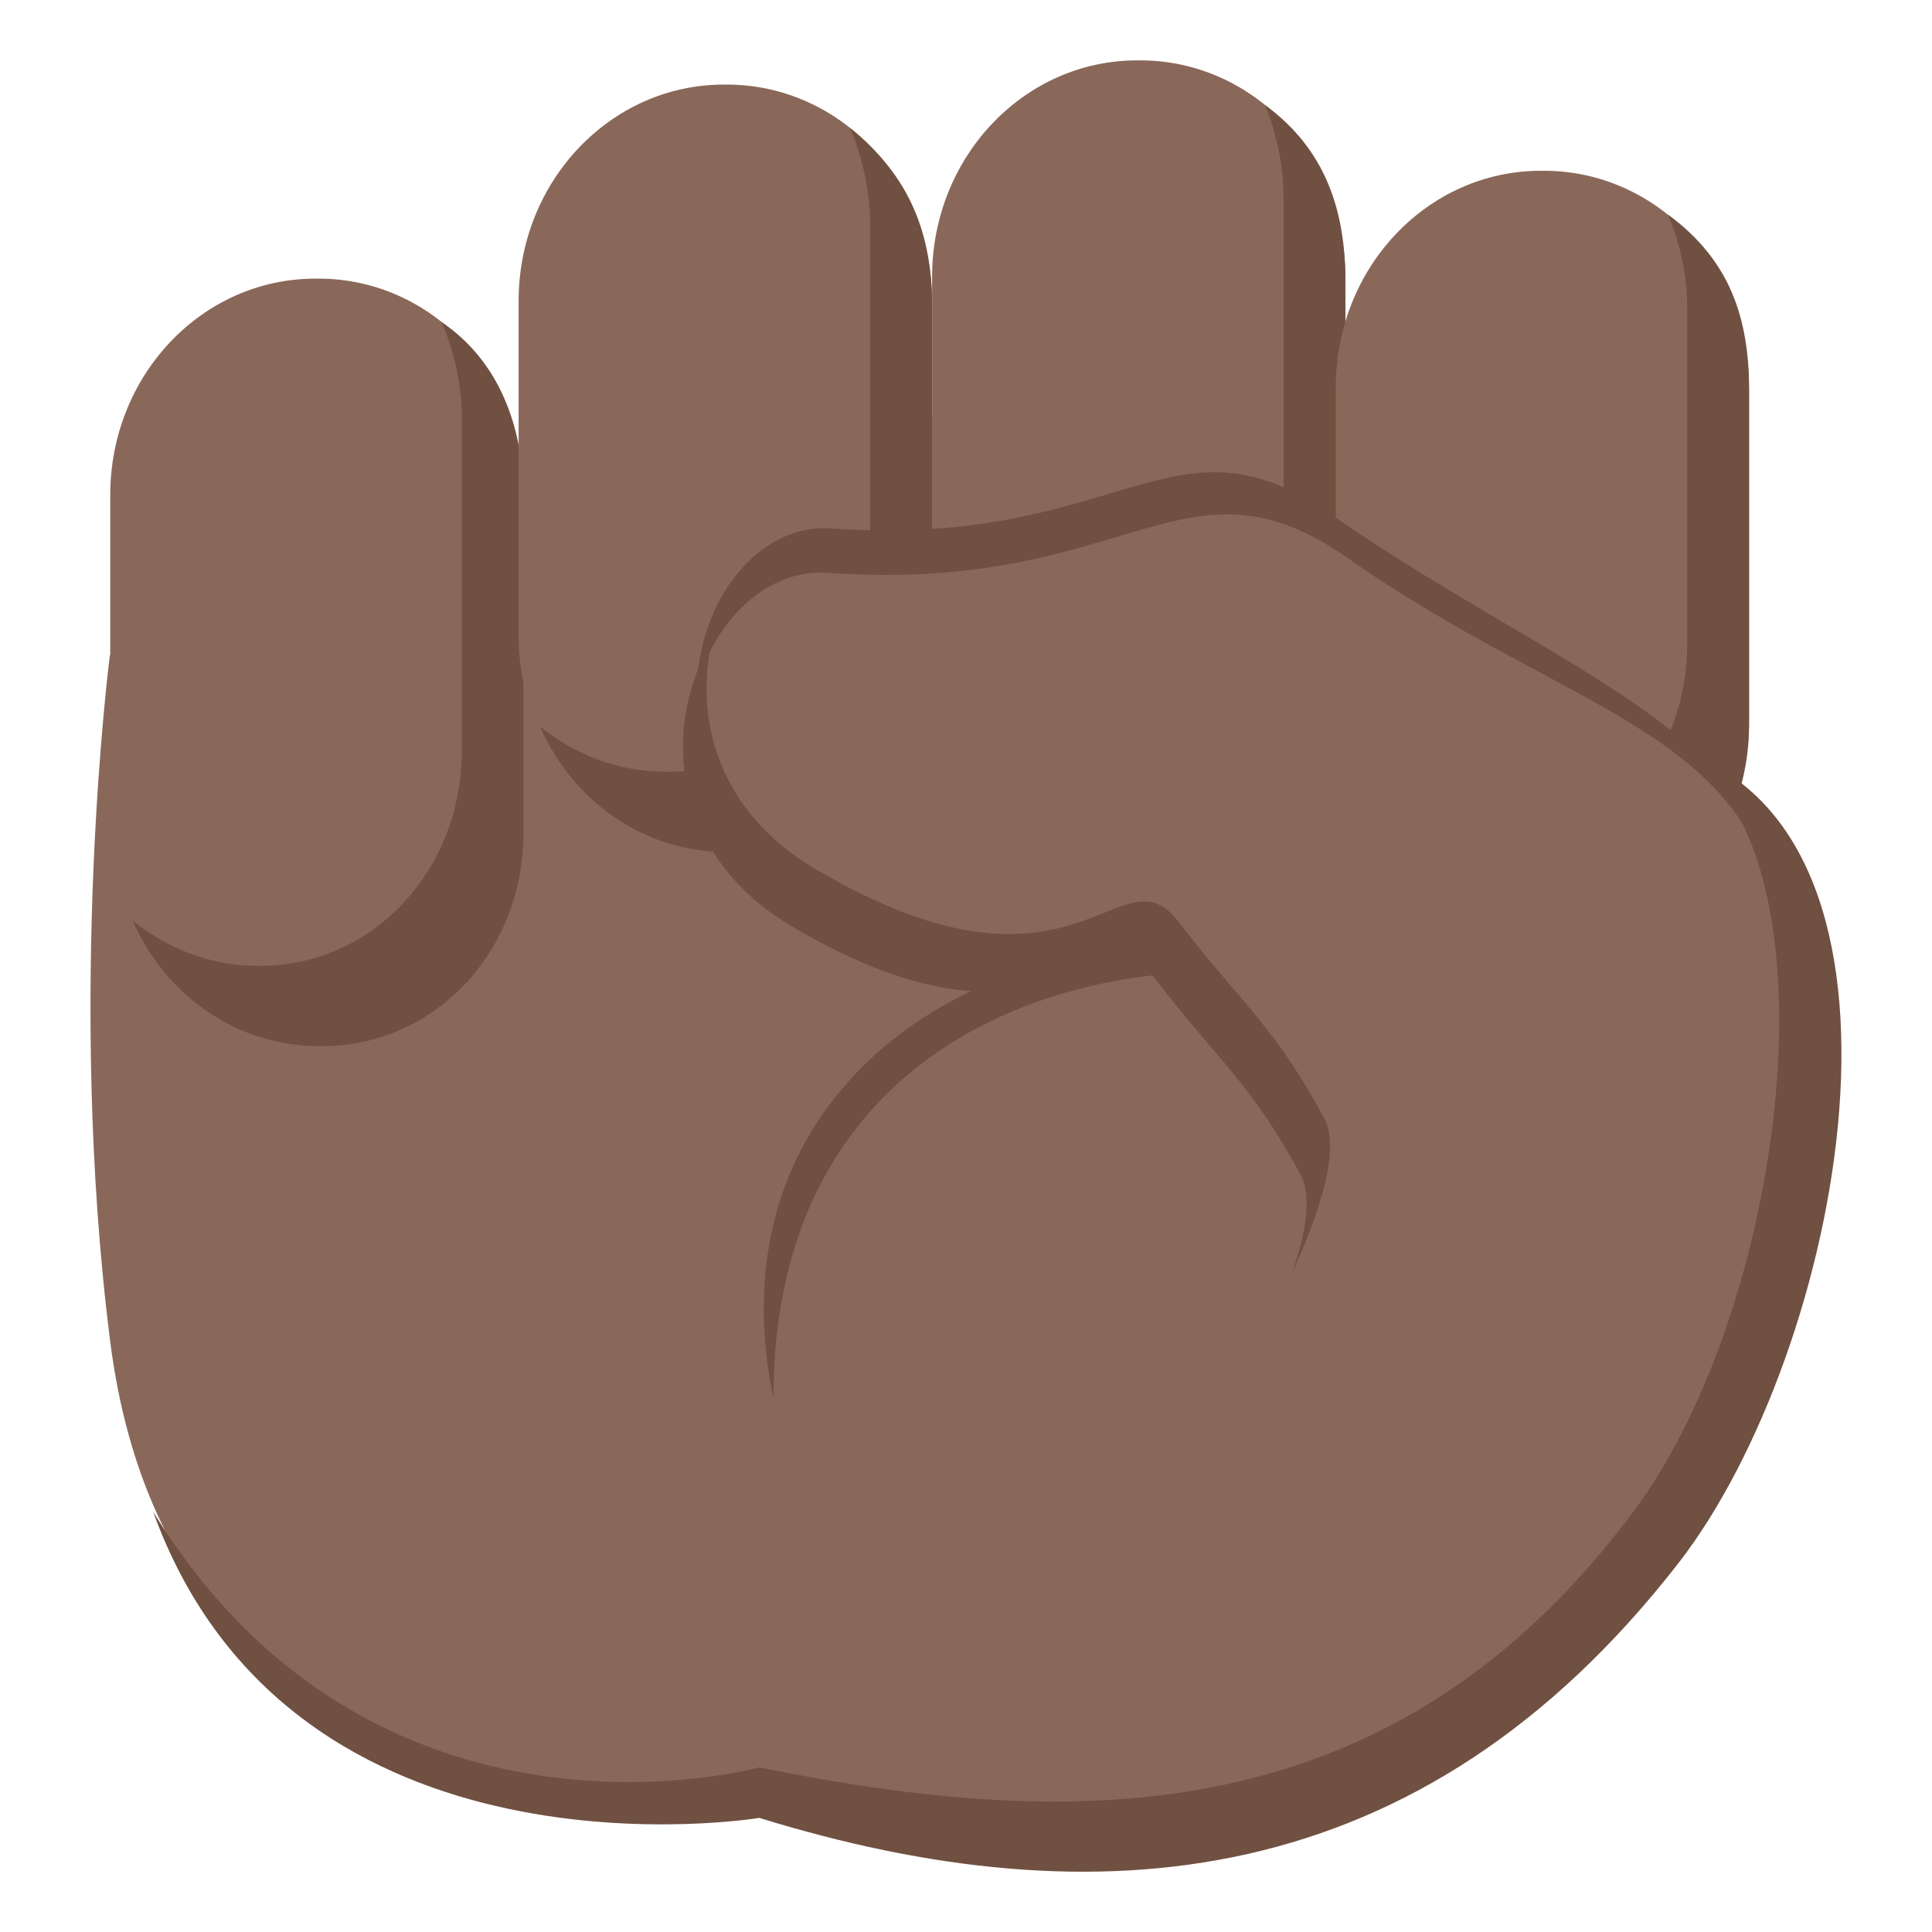
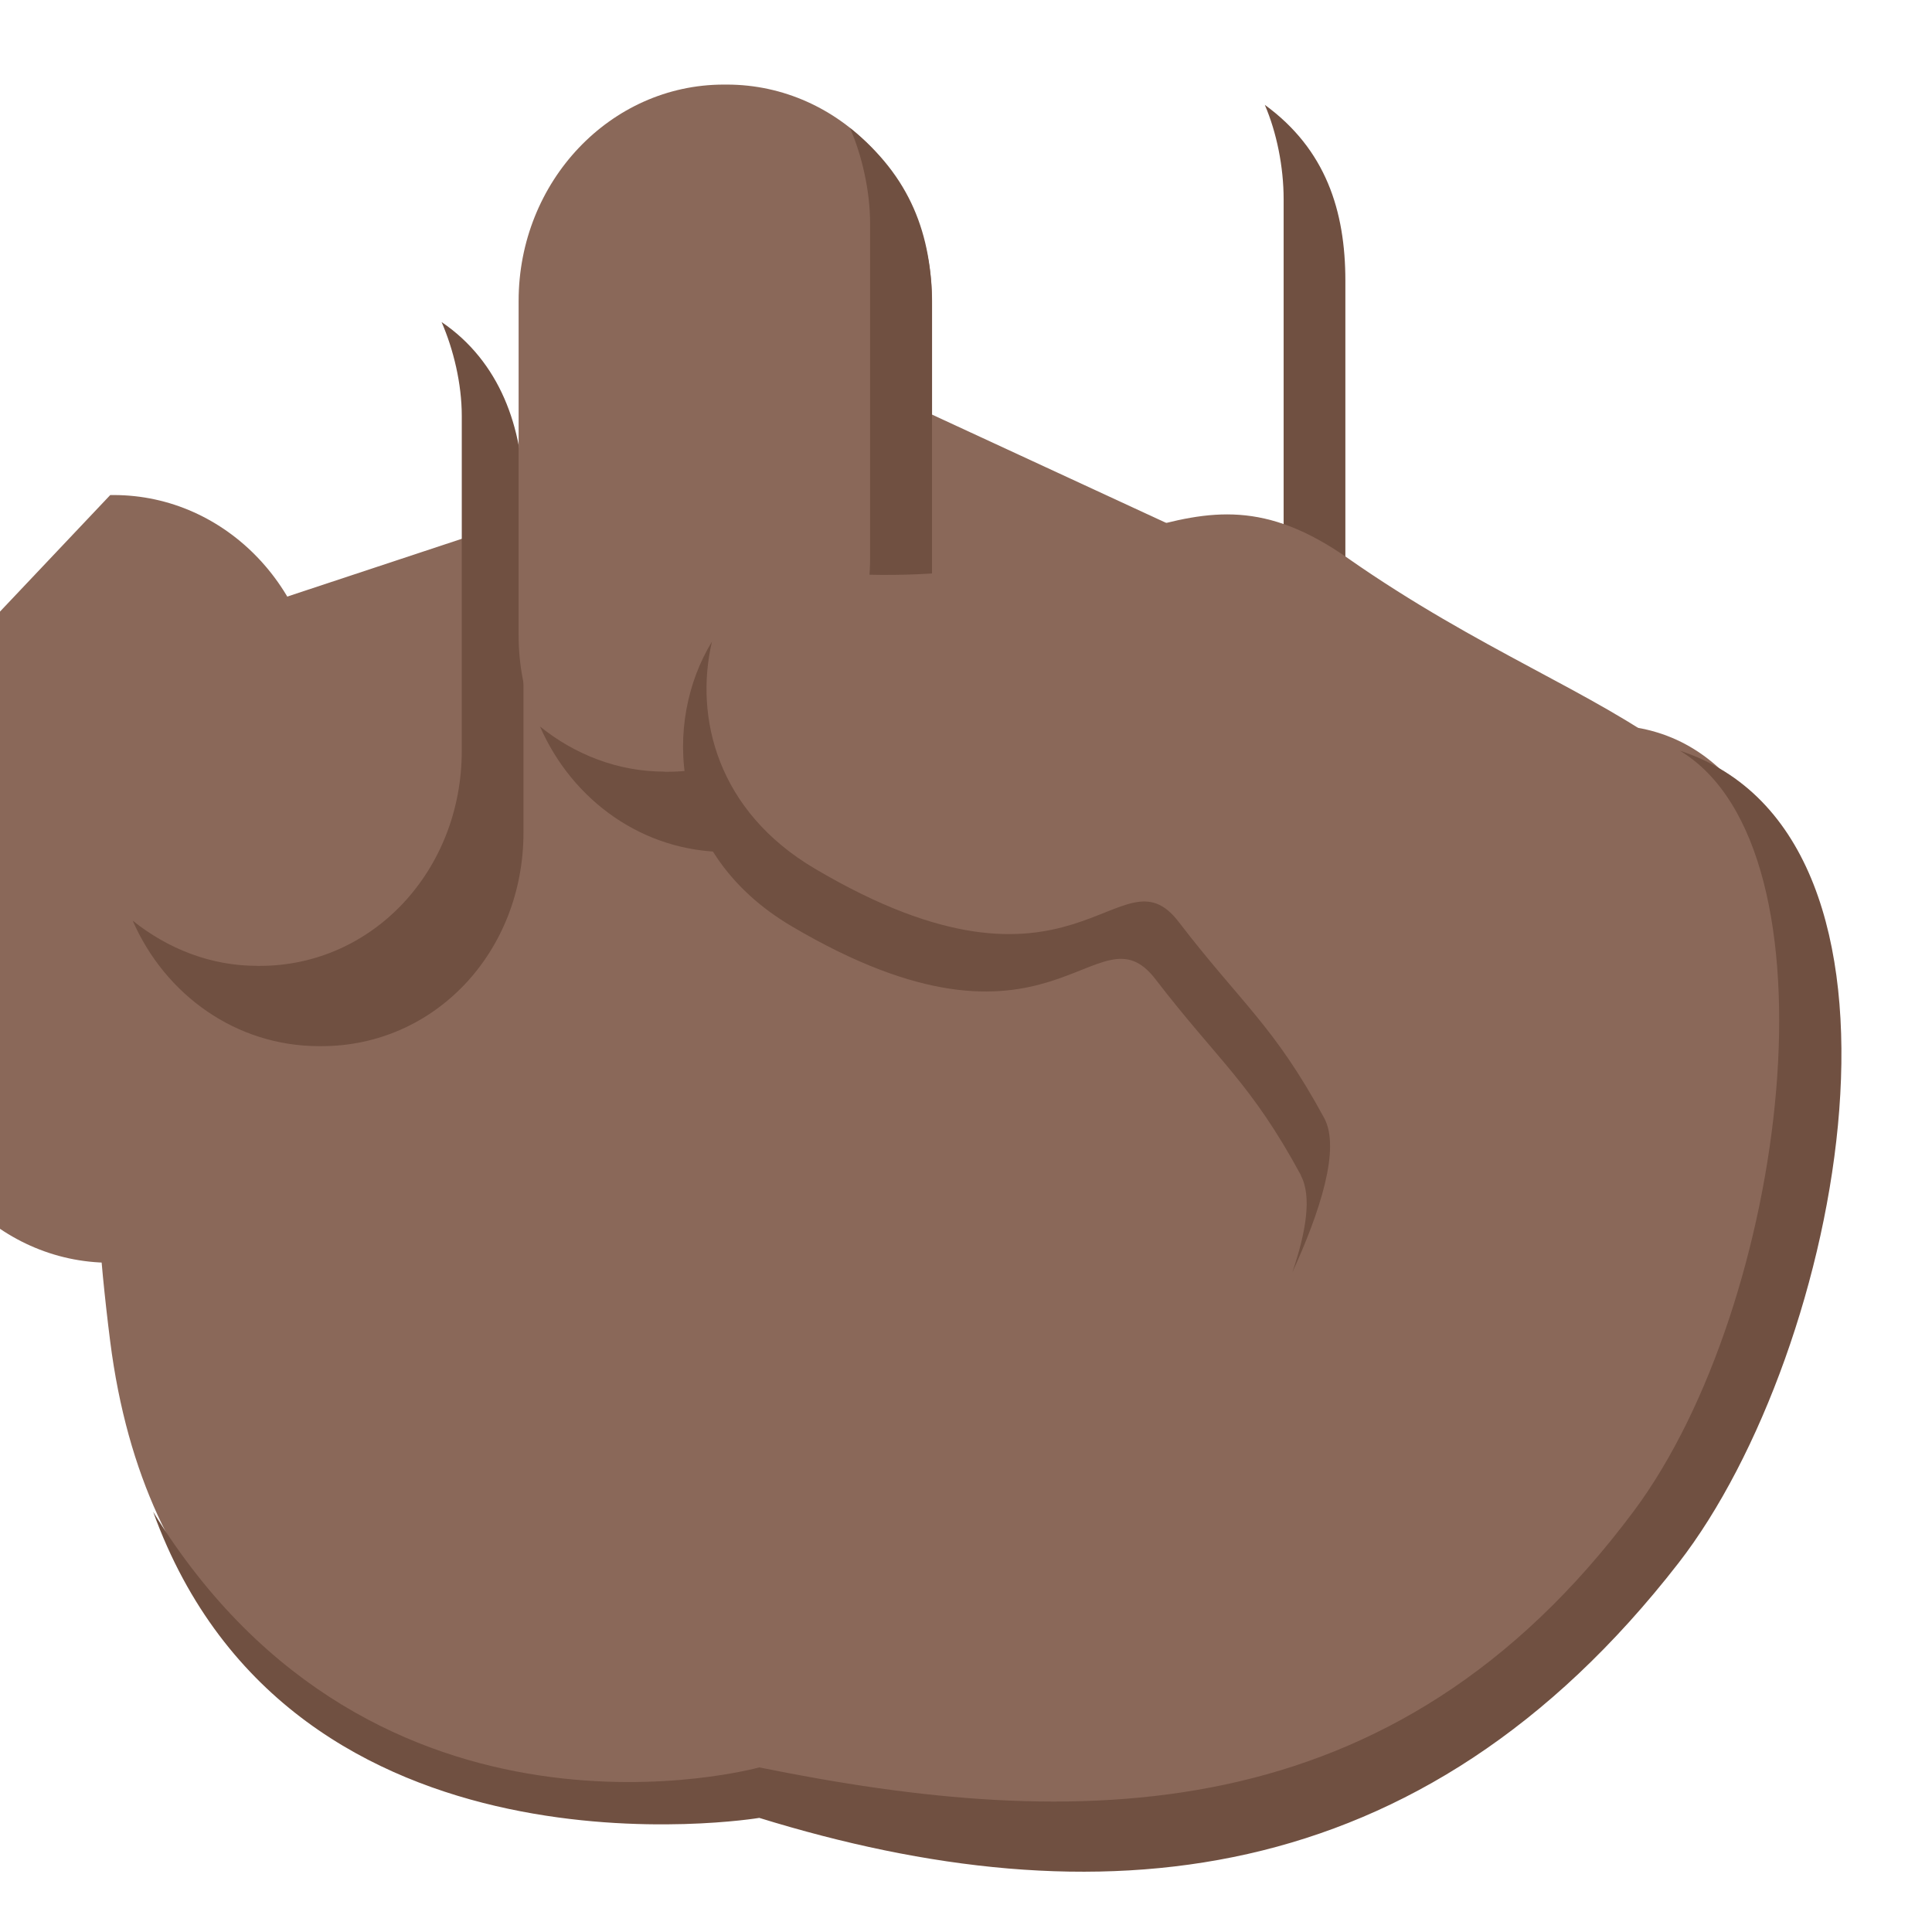
<svg xmlns="http://www.w3.org/2000/svg" viewBox="0 0 64 64" enable-background="new 0 0 64 64">
  <g fill="#8a6859">
    <path d="m53.11 24.02l-23.55-10.894-25.921 8.582c0 0-1.451 11.231.011 22.725 2.271 17.871 21.5 14.754 21.5 14.754 13.741 6.176 27.419.399 33.652-14.453 2.302-5.492 2.614-20.824-5.692-20.714" />
-     <path d="m3.652 16.399c0-3.963 3.038-7.169 6.791-7.169h.113c3.746 0 6.784 3.206 6.784 7.169v11.09c0 3.959-3.038 7.172-6.784 7.172h-.113c-3.753 0-6.791-3.213-6.791-7.172v-11.08" />
+     <path d="m3.652 16.399h.113c3.746 0 6.784 3.206 6.784 7.169v11.09c0 3.959-3.038 7.172-6.784 7.172h-.113c-3.753 0-6.791-3.213-6.791-7.172v-11.08" />
  </g>
  <path fill="#705041" d="m8.517 31.996h.09c3.747 0 6.69-3.166 6.69-7.125v-11.09c0-1.071-.274-2.203-.669-3.113 1.92 1.304 2.713 3.491 2.713 5.817v11.09c0 3.959-2.936 7.08-6.687 7.08h-.084c-2.742 0-5.098-1.692-6.174-4.157 1.149.921 2.571 1.497 4.121 1.497" />
  <path fill="#8a6859" d="m17.18 9.97c0-3.958 3.041-7.168 6.795-7.168h.104c3.754 0 6.797 3.21 6.797 7.168v11.08c0 3.963-3.043 7.174-6.797 7.174h-.104c-3.754 0-6.795-3.211-6.795-7.174v-11.08" />
  <path fill="#705041" d="m22.01 25.566h.083c3.753 0 6.73-3.115 6.73-7.08v-11.09c0-1.065-.268-2.249-.668-3.159 2.01 1.611 2.718 3.542 2.718 5.866v11.09c0 3.961-2.979 7.03-6.728 7.03h-.087c-2.738 0-5.093-1.691-6.17-4.157 1.142.923 2.574 1.495 4.122 1.495" />
-   <path fill="#8a6859" d="m30.877 9.168c0-3.96 3.037-7.168 6.789-7.168h.111c3.747 0 6.789 3.208 6.789 7.168v11.09c0 3.961-3.042 7.176-6.789 7.176h-.111c-3.752 0-6.789-3.215-6.789-7.176v-11.09" />
  <path fill="#705041" d="m35.68 24.766h.084c3.75 0 6.758-3.114 6.758-7.08v-11.09c0-1.066-.231-2.212-.624-3.123 2.02 1.472 2.669 3.509 2.669 5.83v11.09c0 3.959-3 7.03-6.752 7.03h-.087c-2.736 0-5.098-1.691-6.171-4.157 1.146.923 2.572 1.494 4.123 1.494" />
-   <path fill="#8a6859" d="m44.25 12.825c0-3.961 3.039-7.168 6.79-7.168h.109c3.75 0 6.79 3.207 6.79 7.168v11.09c0 3.956-3.04 7.172-6.79 7.172h-.109c-3.751 0-6.79-3.216-6.79-7.172v-11.09" />
  <g fill="#705041">
-     <path d="m49.17 28.425h.088c3.75 0 6.635-3.167 6.635-7.125v-11.1c0-1.071-.247-2.183-.642-3.094 2.08 1.521 2.689 3.473 2.689 5.799v11.09c0 3.959-2.885 7.081-6.635 7.081h-.088c-2.733 0-5.092-1.694-6.169-4.158 1.145.921 2.571 1.498 4.122 1.498" />
-     <path d="m41.588 32.3c-5.667-2.808-18.469 1.984-15.966 14.02 0-12.512 11.08-14.619 15.966-14.02" />
-     <path d="m44.09 17.04c-5.26-3.674-6.954 1.141-16.552.464-4.197-.295-7 7.609-1 11.16 8.346 4.938 9.711-.762 11.599 1.698 2.01 2.61 4.104 3.293 5.708 6.248 1.165 2.148 12.472.121 14.11-3.889 3.145-7.7-5.516-9.849-13.86-15.681" />
-   </g>
+     </g>
  <path fill="#8a6859" d="m44.653 18.492c-5.465-3.82-7.233 1.188-17.217.484-4.367-.308-7.288 7.916-1.042 11.608 8.682 5.138 10.1-.791 12.06 1.767 2.092 2.719 4.272 3.425 5.94 6.501 1.212 2.233-3.589 9.761-3.589 9.761s10.389 8.497 13.177 4.509c5.176-7.412 4.686-13.696 5.088-18.315.928-10.639-5.737-10.244-14.419-16.315" />
  <g fill="#705041">
    <path d="m43.09 38.937c.374.689.173 1.888-.281 3.215.914-1.998 1.605-4.103 1.057-5.115-1.669-3.075-2.735-3.78-4.822-6.5-1.964-2.56-3.383 3.37-12.06-1.767-3.212-1.898-3.987-4.994-3.4-7.514-1.611 2.634-1.469 6.991 2.623 9.417 8.683 5.135 10.1-.796 12.07 1.765 2.086 2.716 3.154 3.421 4.821 6.499" />
    <path d="m55.638 24.861c5.464 3.285 3.569 18.358-1.505 25.18-7.983 10.732-18.501 10.634-28.98 8.506 0 0-12.717 3.535-20.08-8.467 4.605 12.718 20.08 10.14 20.08 10.14 11.11 3.43 21.897 2.567 30.446-8.438 5.448-7.01 8.75-24.07.039-26.918" />
  </g>
</svg>